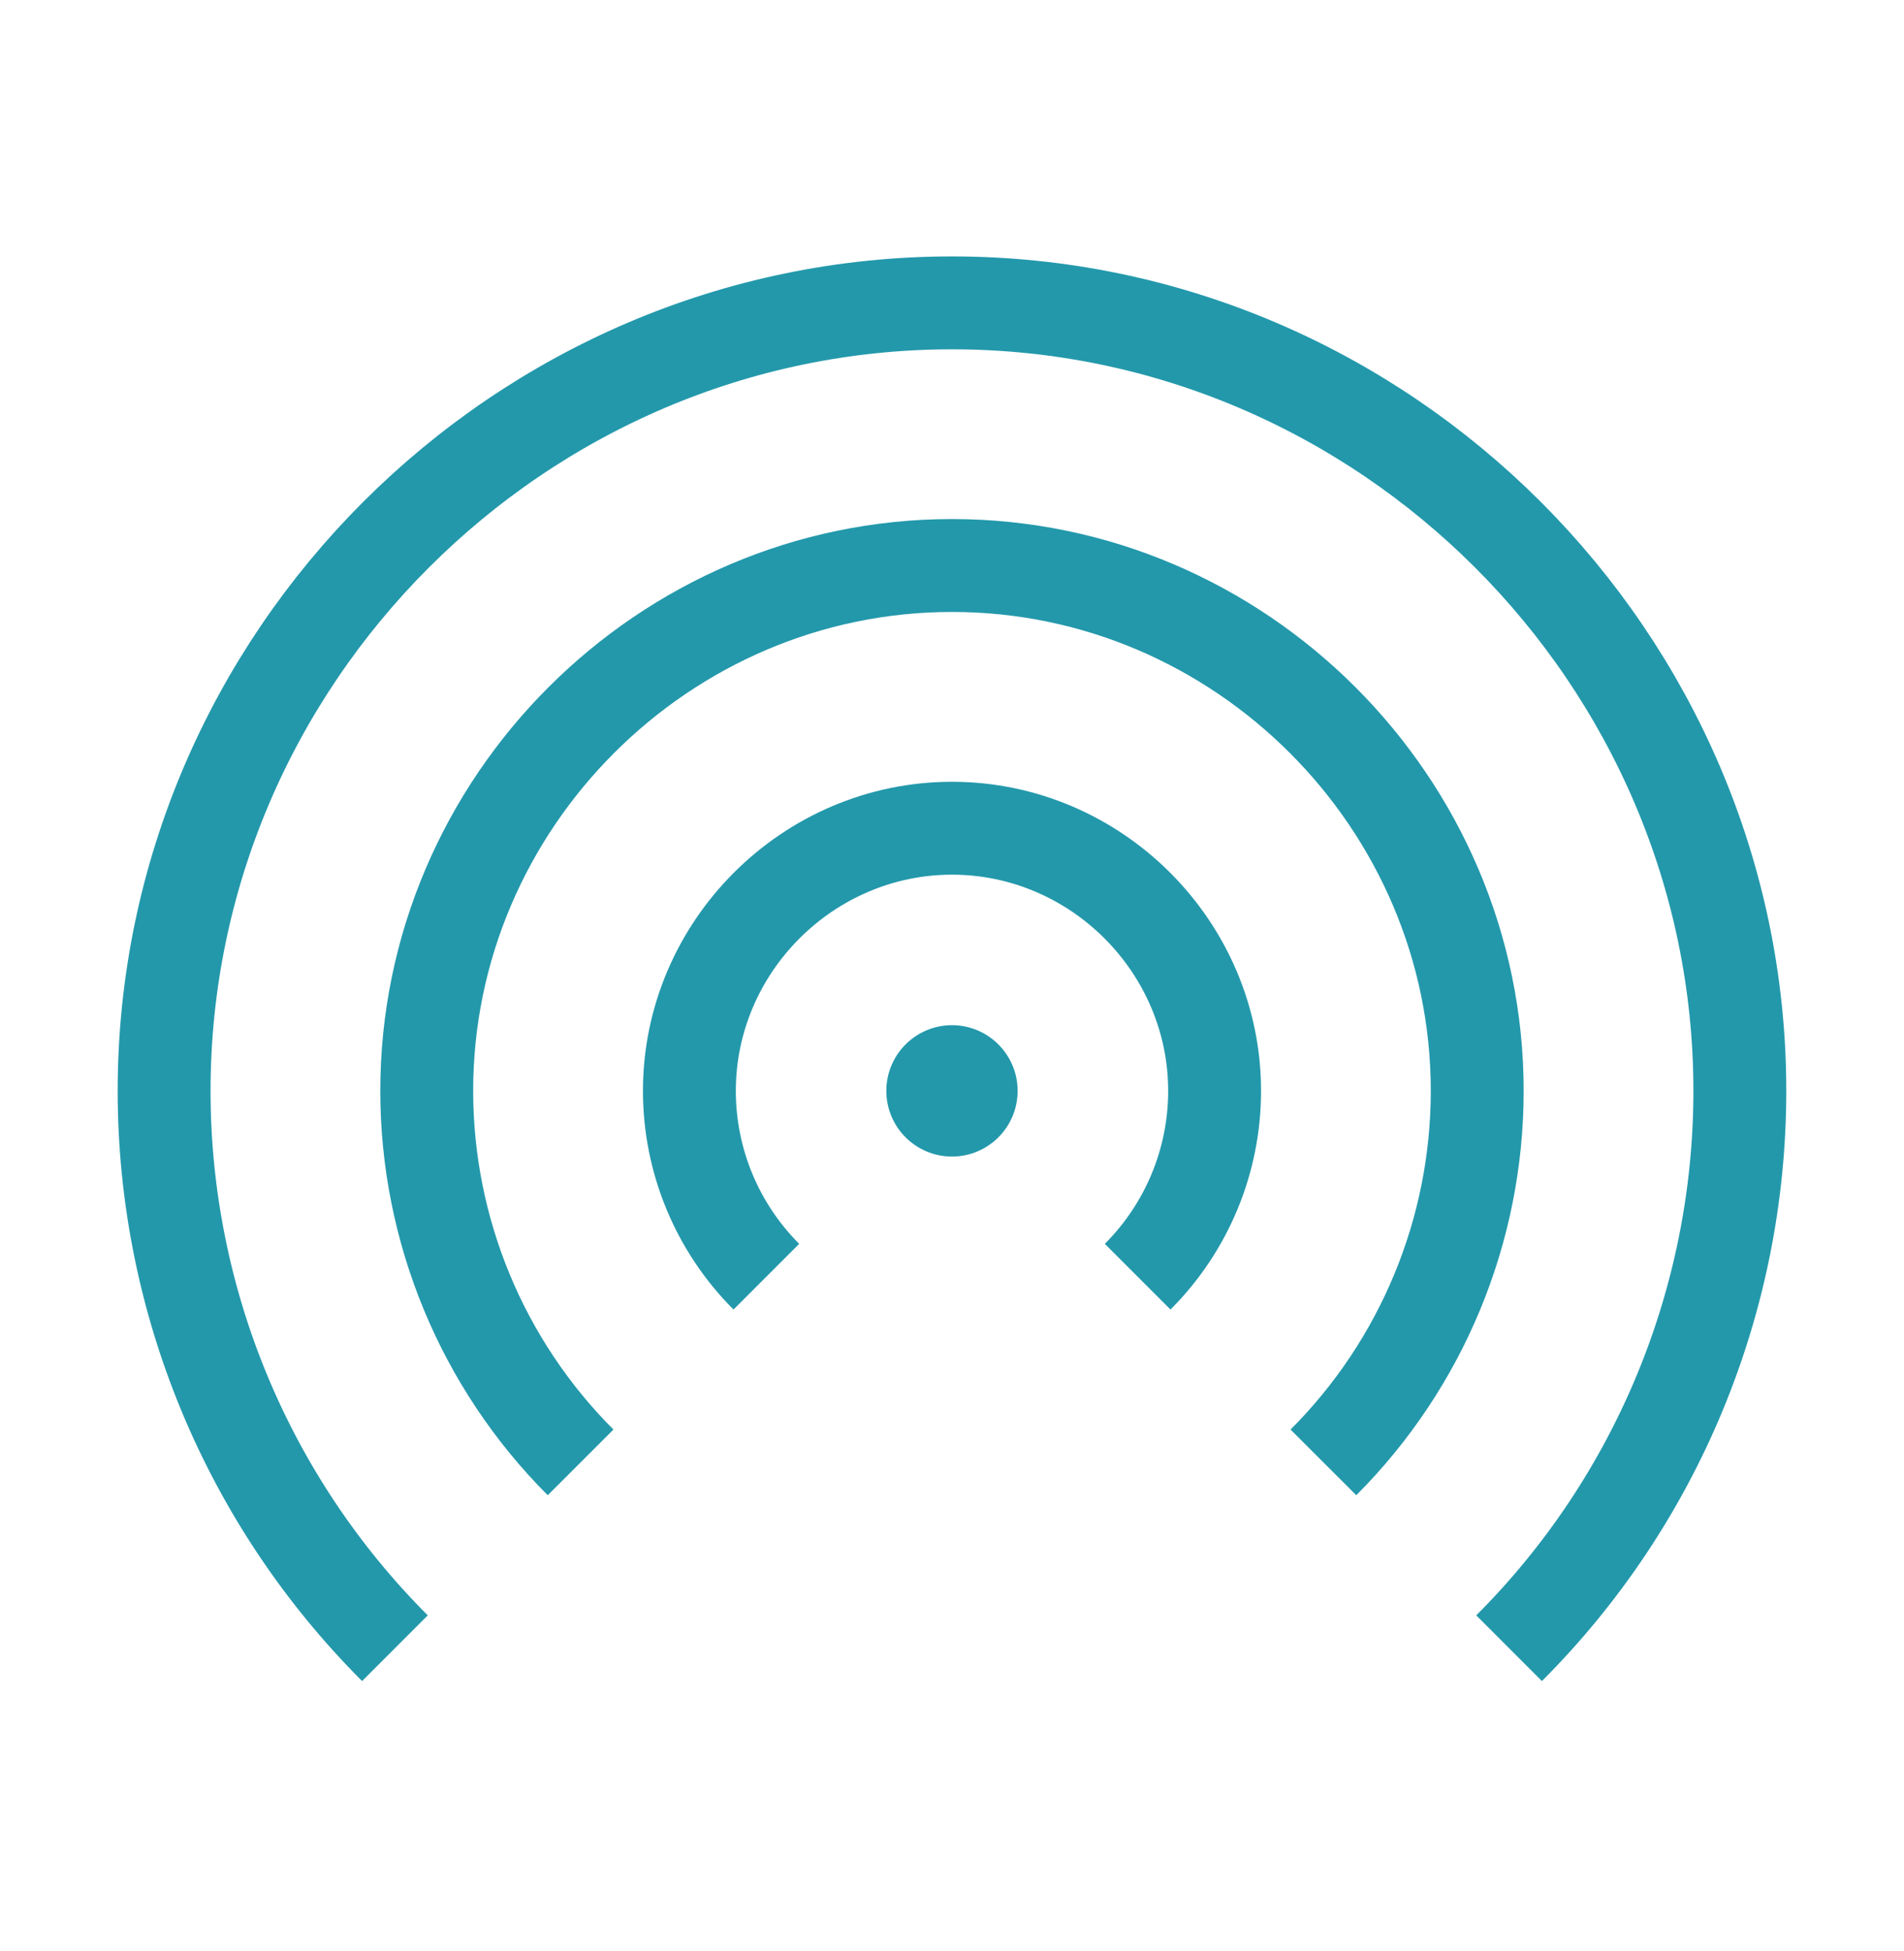
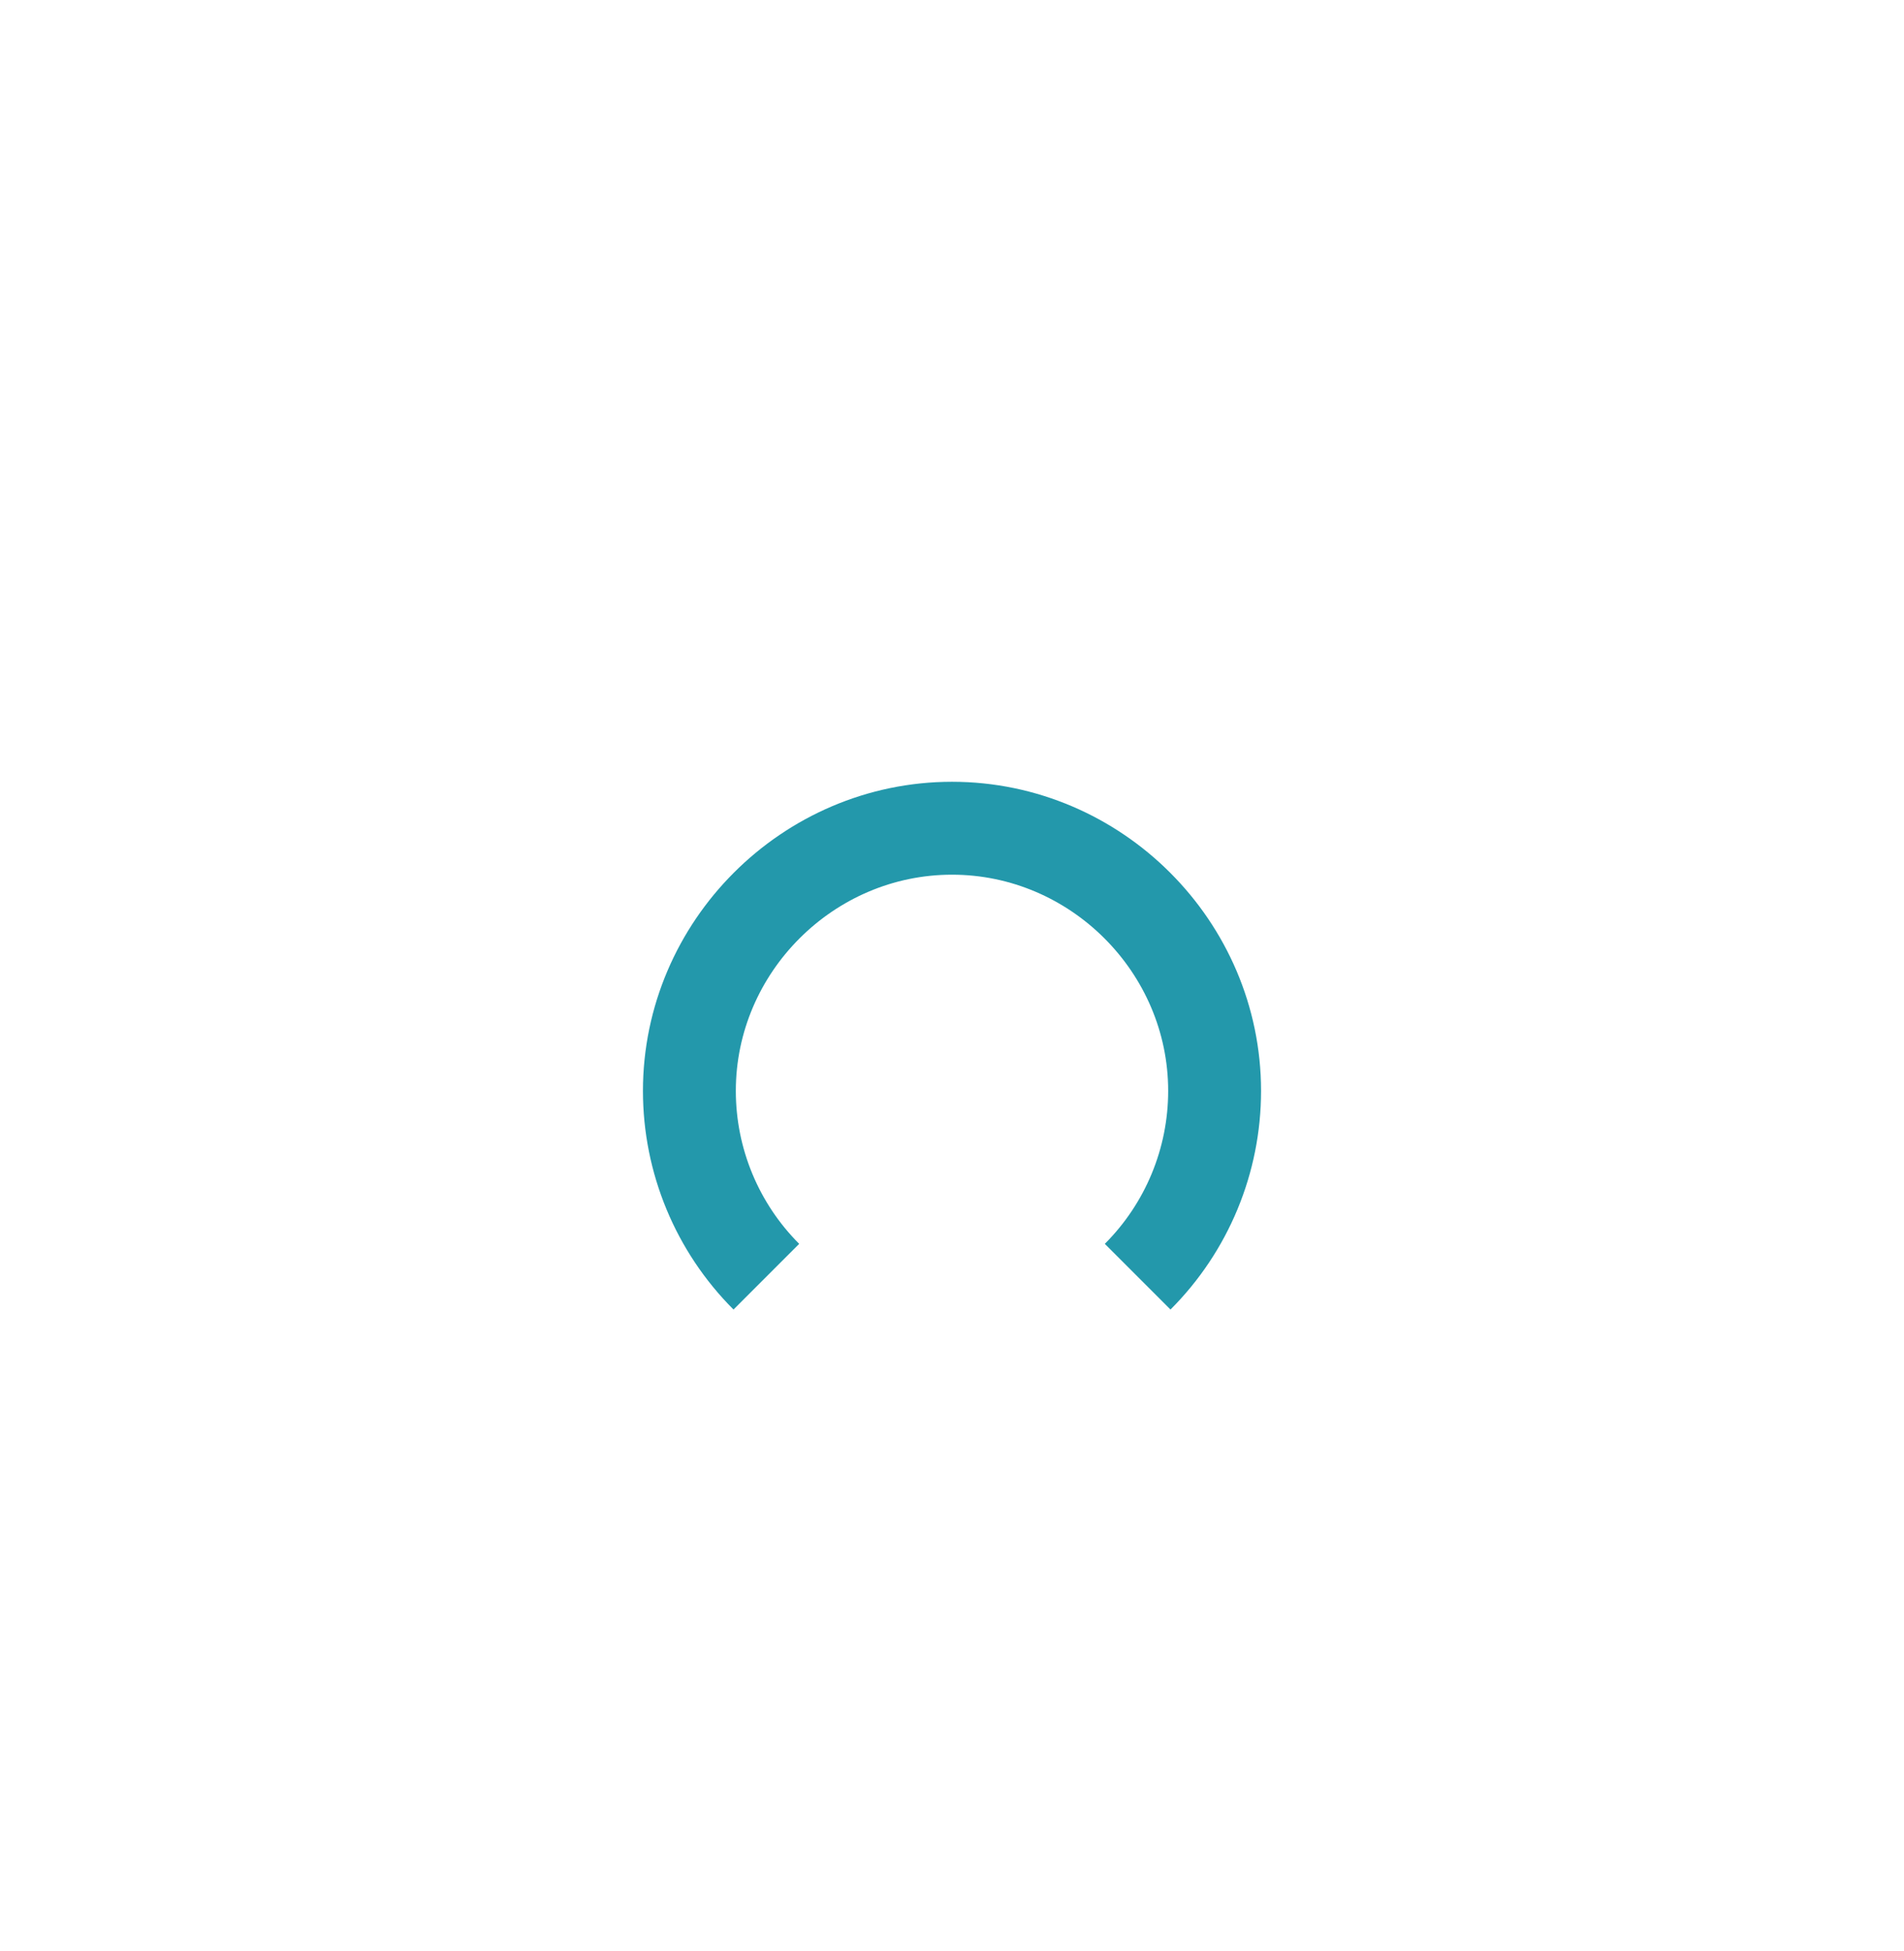
<svg xmlns="http://www.w3.org/2000/svg" width="41" height="42" viewBox="0 0 41 42" fill="none">
  <g id="Wifi">
    <path id="Vector" d="M16.502 27.484C15.441 26.423 14.845 24.985 14.845 23.485C14.845 20.384 17.398 17.83 20.5 17.83C23.602 17.83 26.155 20.384 26.155 23.485C26.155 24.985 25.559 26.423 24.498 27.484" stroke="#2398AB" stroke-width="2" stroke-miterlimit="10" />
-     <path id="Vector_2" d="M12.502 31.482C10.381 29.36 9.19 26.484 9.189 23.484C9.189 17.279 14.295 12.174 20.5 12.174C26.705 12.174 31.81 17.279 31.81 23.484C31.81 26.484 30.618 29.36 28.498 31.482" stroke="#2398AB" stroke-width="2" stroke-miterlimit="10" />
-     <path id="Vector_3" d="M8.504 35.482C5.322 32.3 3.535 27.985 3.534 23.485C3.534 14.178 11.193 6.52 20.5 6.52C29.807 6.52 37.465 14.178 37.465 23.485C37.465 27.983 35.677 32.302 32.496 35.482" stroke="#2398AB" stroke-width="2" stroke-miterlimit="10" />
-     <path id="Vector_4" d="M20.5 24.898C21.28 24.898 21.913 24.265 21.913 23.484C21.913 22.703 21.28 22.07 20.5 22.07C19.719 22.07 19.086 22.703 19.086 23.484C19.086 24.265 19.719 24.898 20.5 24.898Z" fill="#2398AB" />
  </g>
</svg>